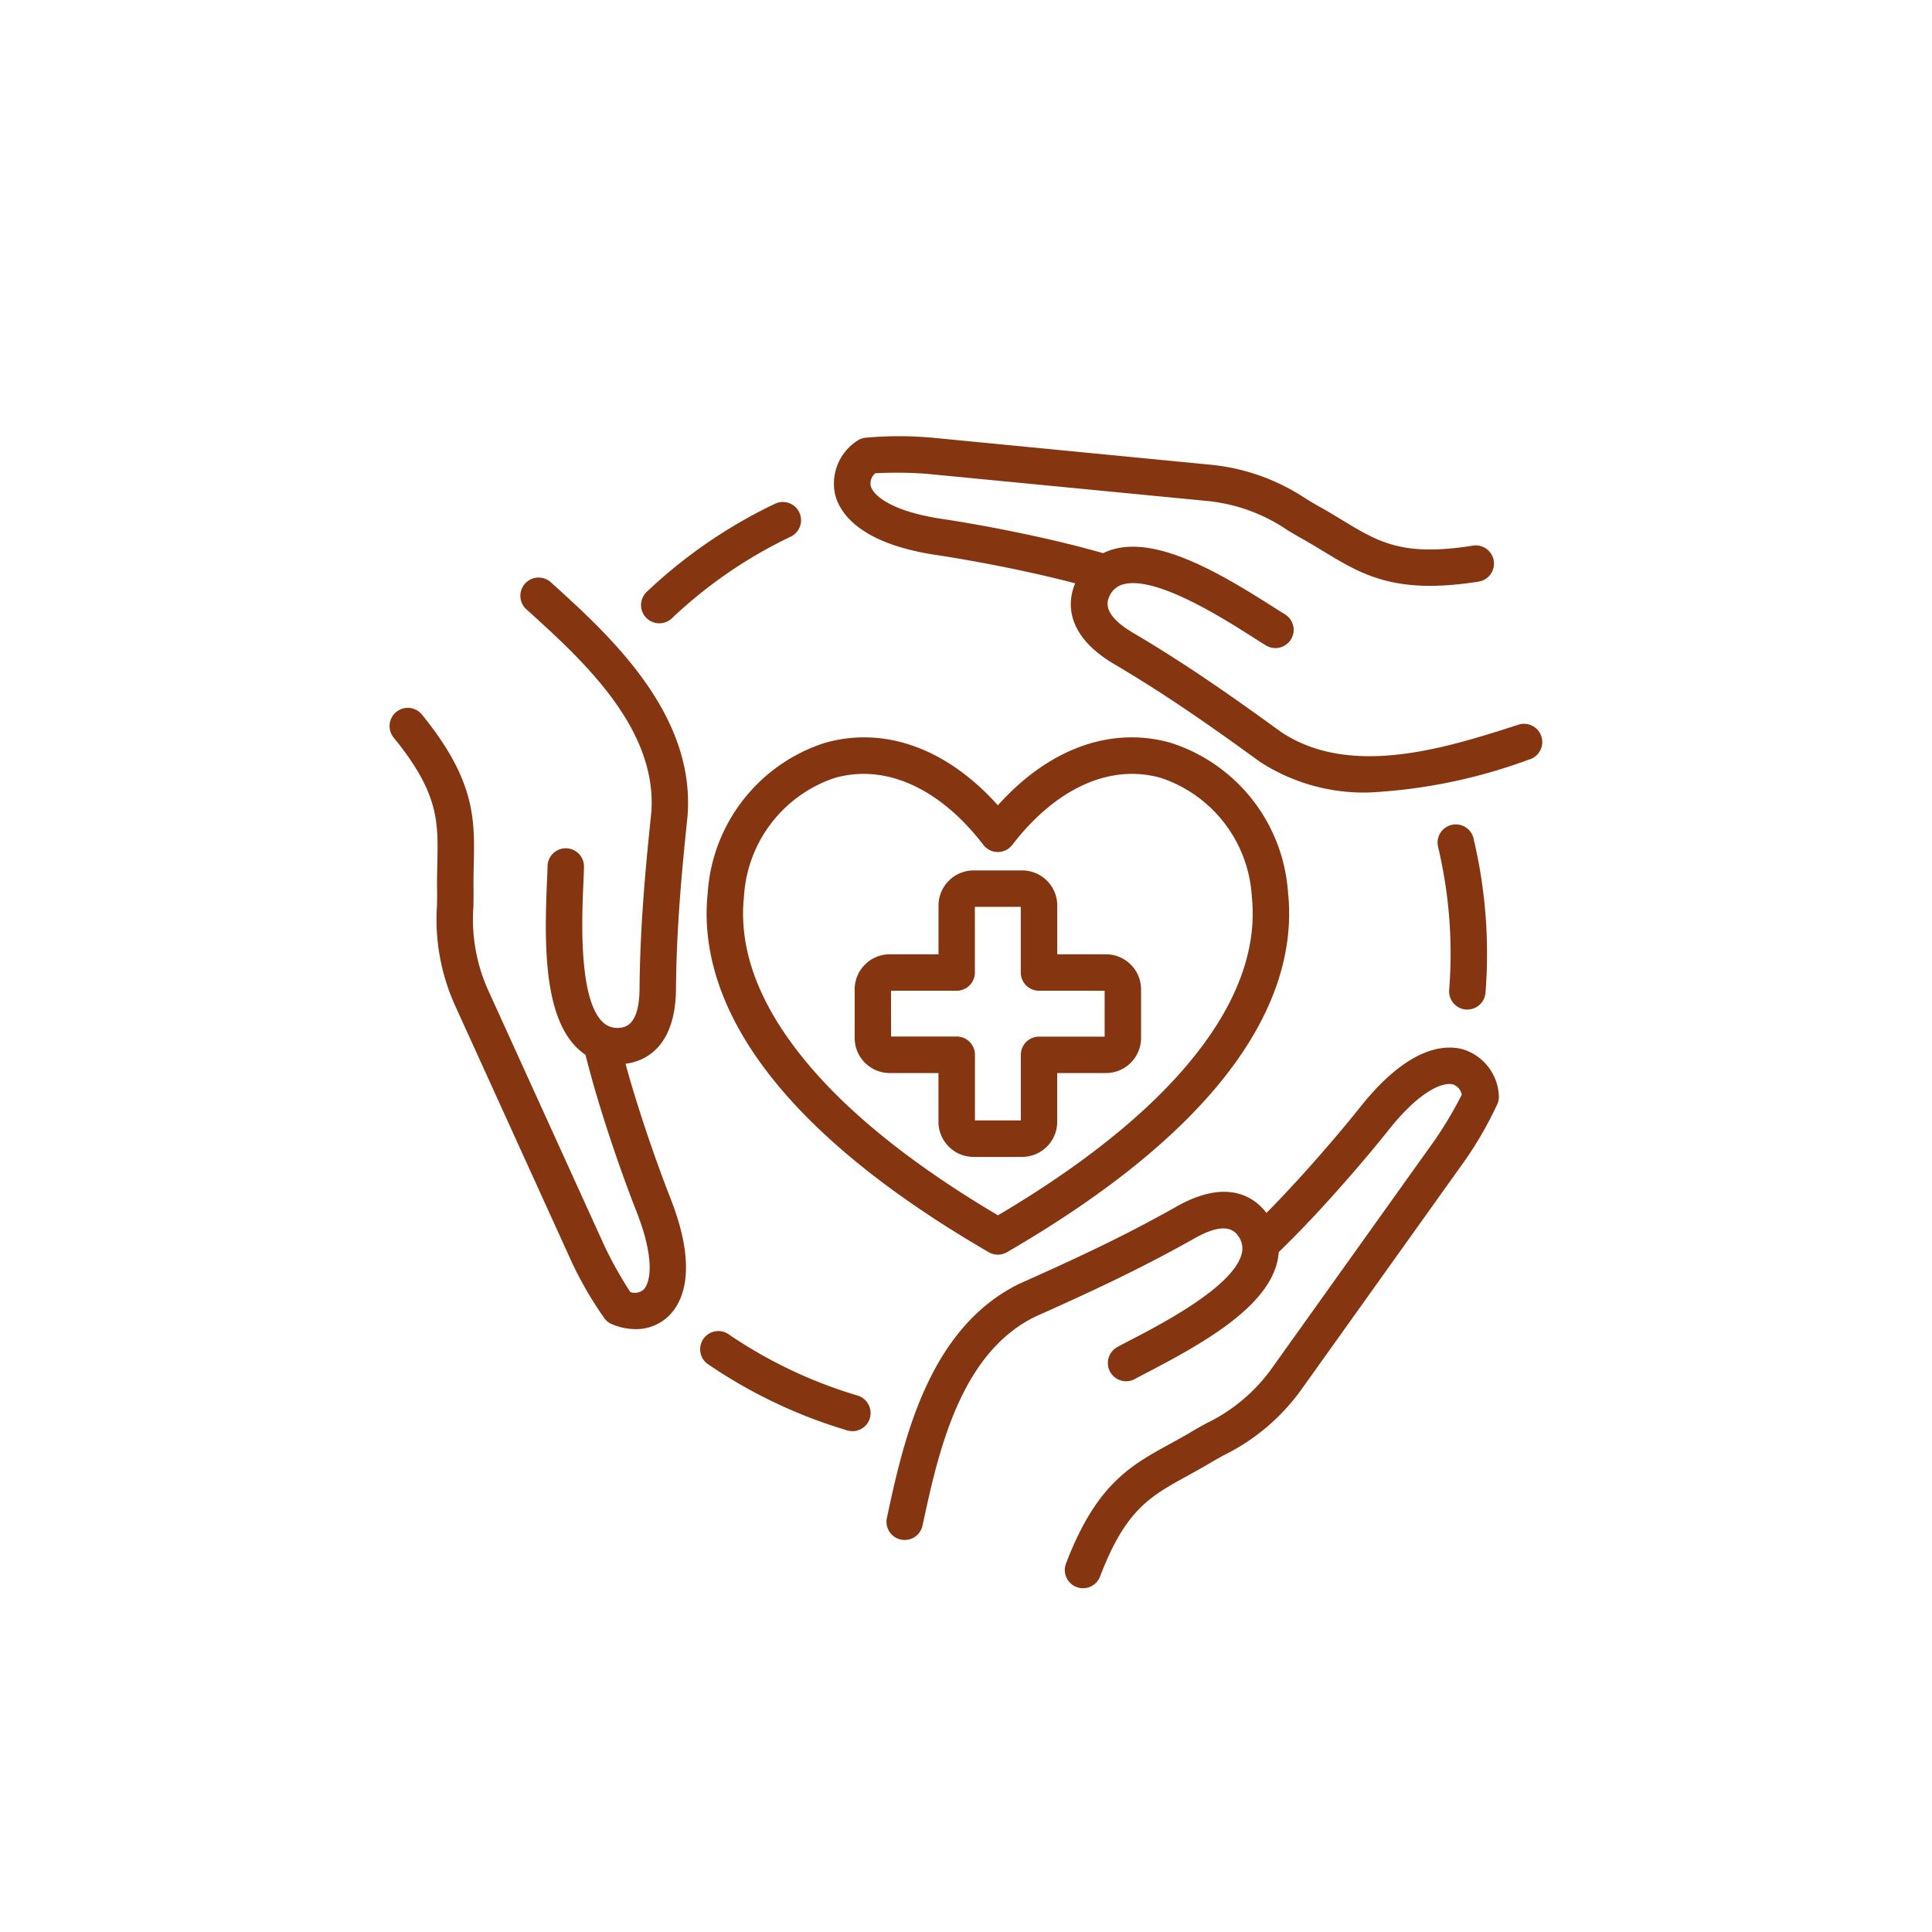
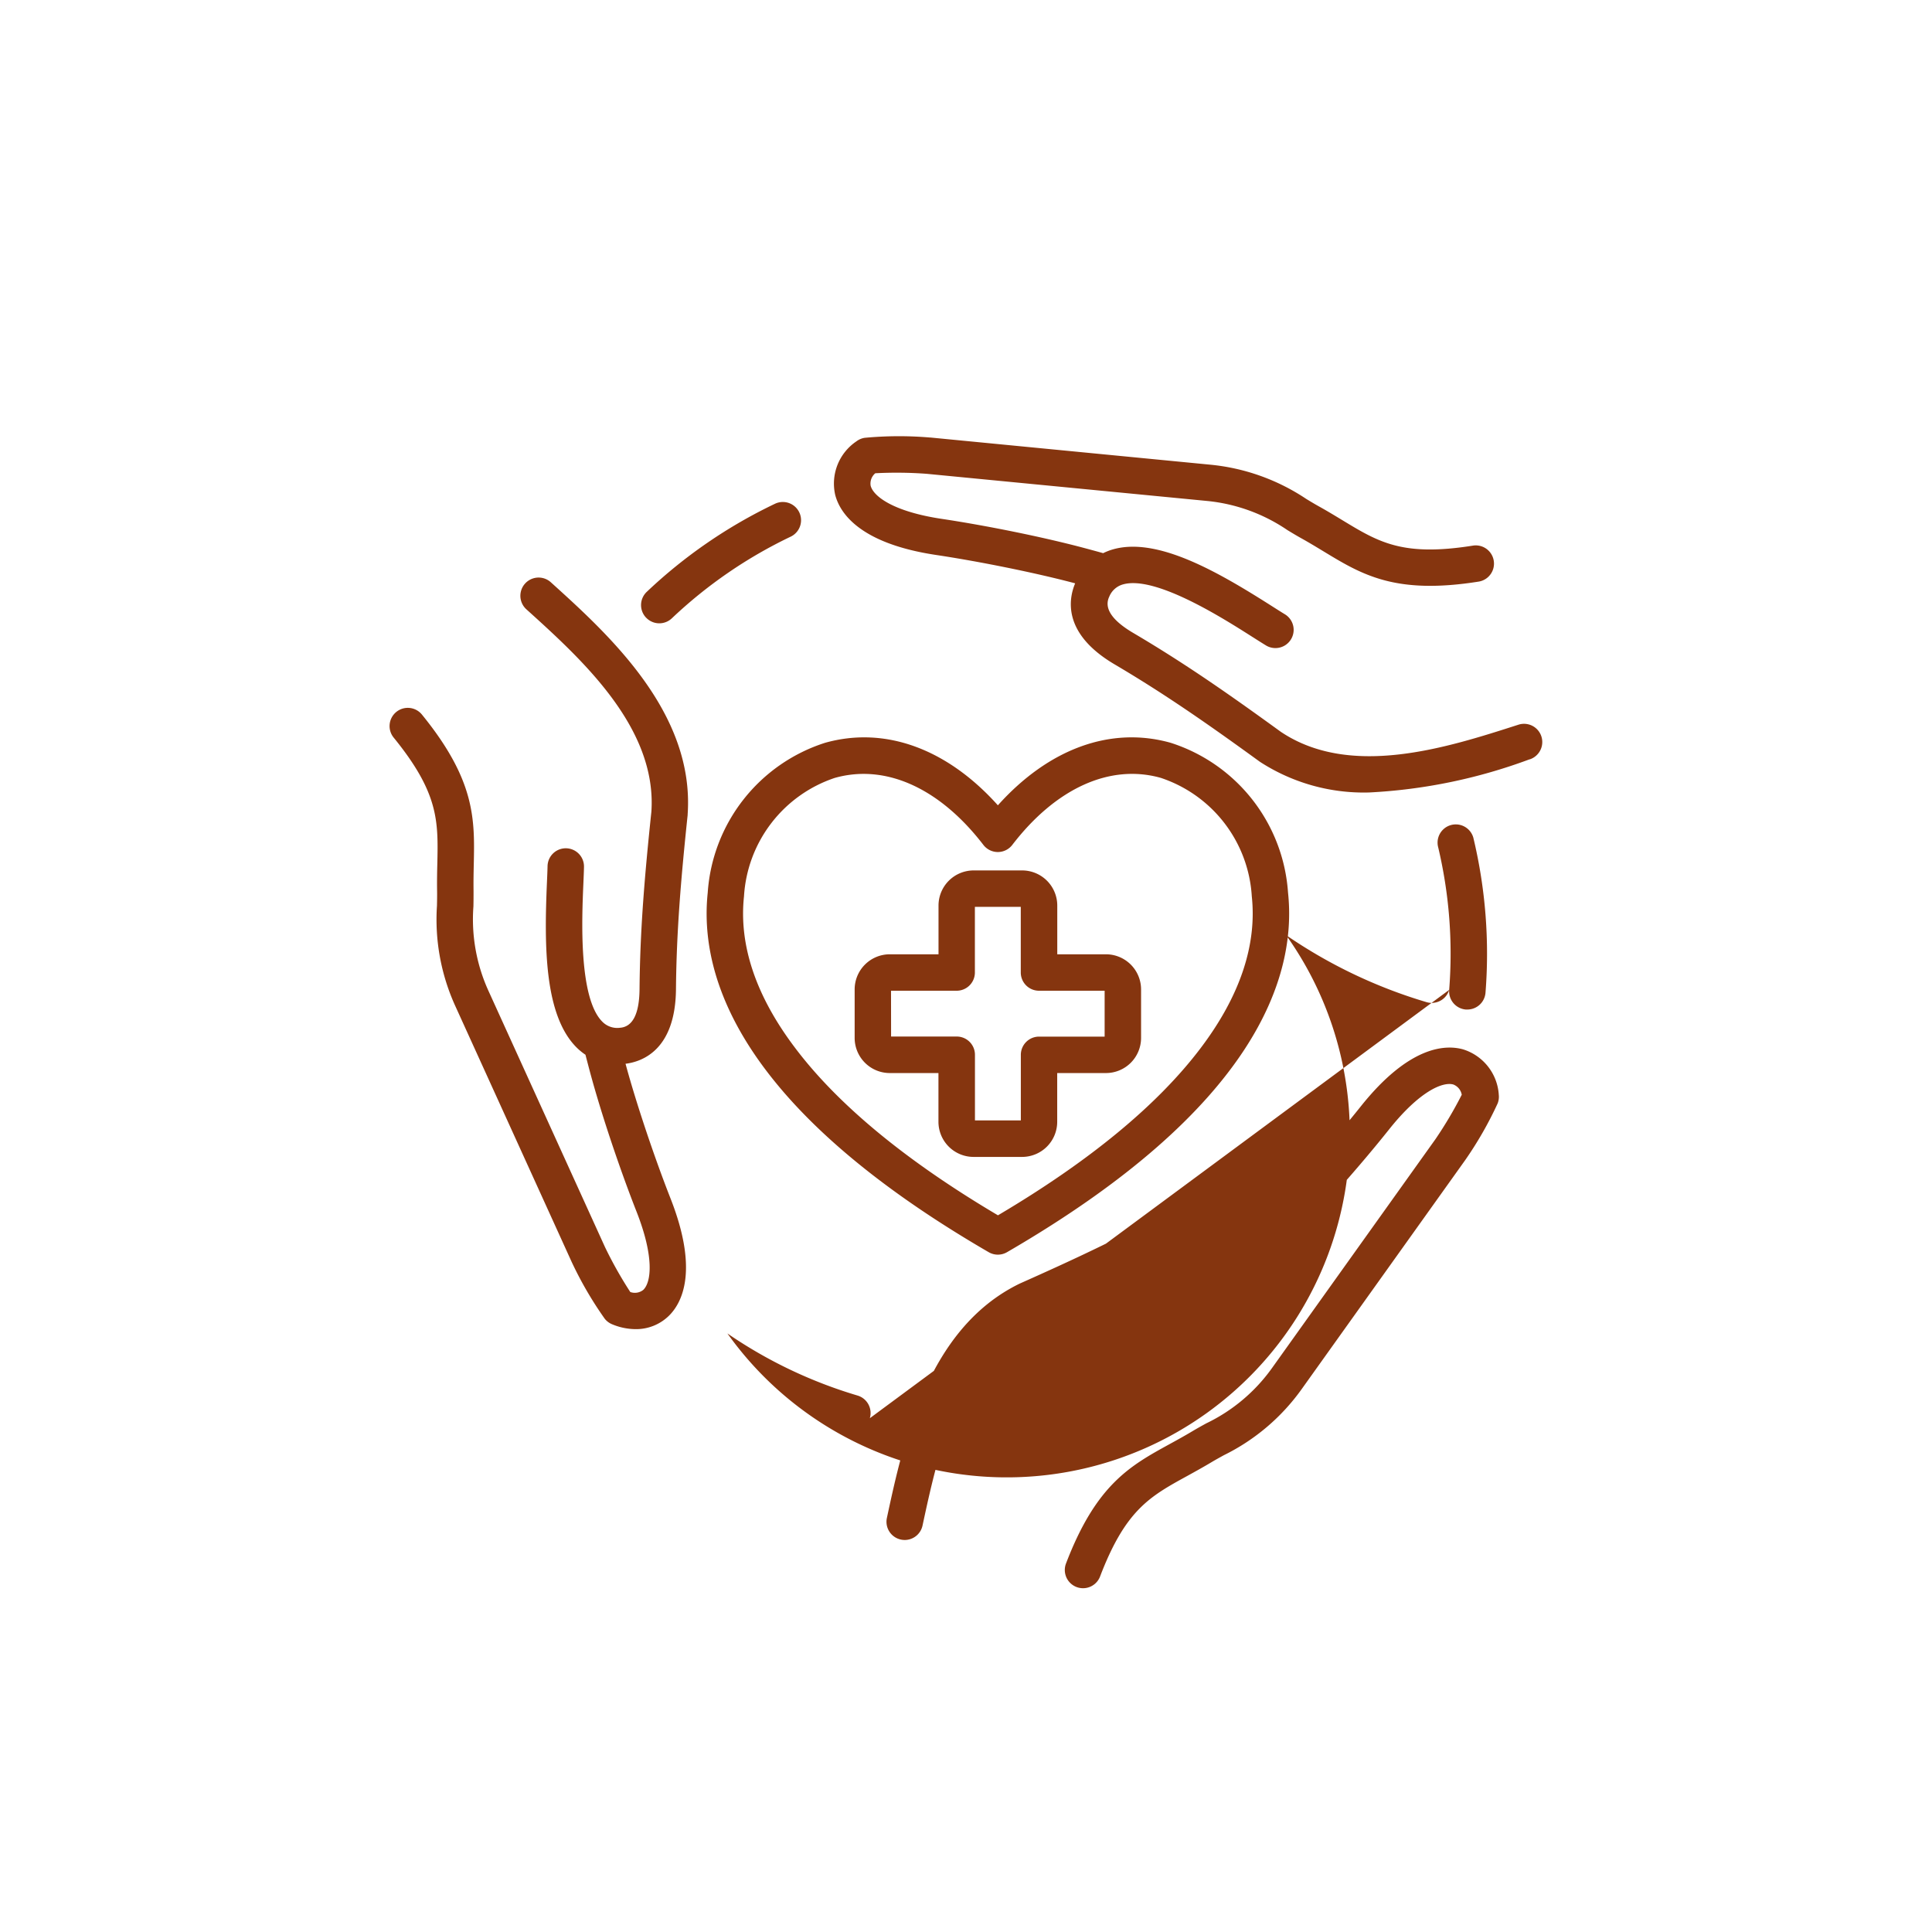
<svg xmlns="http://www.w3.org/2000/svg" width="120" height="120" viewBox="0 0 120 120">
  <g transform="translate(-1460 -6550)">
-     <rect width="120" height="120" transform="translate(1460 6550)" fill="#fff" />
-     <path d="M22.749,31.417C22.185,36.666,24.755,44.8,40.2,53.763a1.132,1.132,0,0,0,1.136,0C56.784,44.8,59.354,36.666,58.79,31.417a10.517,10.517,0,0,0-7.29-9.294c-3.722-1.046-7.574.365-10.731,3.883-3.156-3.518-7.007-4.929-10.731-3.883a10.517,10.517,0,0,0-7.29,9.294Zm7.9-7.115a6.562,6.562,0,0,1,1.781-.247c2.6,0,5.233,1.54,7.439,4.411a1.132,1.132,0,0,0,1.795,0c2.713-3.531,6.074-5.049,9.221-4.165A8.274,8.274,0,0,1,56.54,31.66c.325,3.029-.74,6.2-3.166,9.412-2.665,3.533-6.9,7.03-12.6,10.4-5.7-3.371-9.94-6.869-12.6-10.4C25.739,37.855,24.674,34.688,25,31.66A8.274,8.274,0,0,1,30.652,24.3Zm3.4,18.334h3.029v3.029a2.183,2.183,0,0,0,2.18,2.18h3.016a2.182,2.182,0,0,0,2.18-2.18V42.636h3.029a2.182,2.182,0,0,0,2.18-2.18V37.44a2.183,2.183,0,0,0-2.18-2.18H44.458V32.231a2.183,2.183,0,0,0-2.18-2.18H39.262a2.183,2.183,0,0,0-2.18,2.18V35.26H34.053a2.183,2.183,0,0,0-2.18,2.18v3.016A2.183,2.183,0,0,0,34.053,42.636Zm.083-5.113h4.077a1.132,1.132,0,0,0,1.132-1.132V32.314h2.85v4.077a1.132,1.132,0,0,0,1.132,1.132H47.4v2.85H43.326A1.132,1.132,0,0,0,42.195,41.5v4.077h-2.85V41.5a1.132,1.132,0,0,0-1.132-1.132H34.136Zm37.746,6.441a1.132,1.132,0,0,1-.067.557,22.819,22.819,0,0,1-2,3.5l-.018.026L59.635,62.272a12.966,12.966,0,0,1-4.829,4.1c-.274.151-.532.293-.773.437-.533.319-1.026.589-1.5.851-2.309,1.267-3.835,2.1-5.416,6.244A1.132,1.132,0,1,1,45,73.1c1.878-4.916,3.993-6.076,6.441-7.42.459-.252.933-.512,1.429-.809.276-.165.552-.317.844-.478A10.72,10.72,0,0,0,57.8,60.953L67.949,46.741a25.1,25.1,0,0,0,1.632-2.758.836.836,0,0,0-.526-.636c-.666-.186-2.112.434-3.988,2.79-1.791,2.248-4.132,4.893-5.963,6.739-.158.159-.535.533-.895.887a3.634,3.634,0,0,1-.1.649c-.7,2.783-4.487,4.958-7.981,6.779-.341.178-.636.331-.866.457a1.132,1.132,0,0,1-1.09-1.984c.251-.138.556-.3.91-.481,1.892-.986,6.321-3.294,6.832-5.324a1.294,1.294,0,0,0-.23-1.117c-.445-.655-1.352-.6-2.694.156-3.189,1.8-6.156,3.2-9.907,4.871-4.7,2.31-6.03,8.49-7,13a1.132,1.132,0,0,1-2.213-.475c1.007-4.693,2.529-11.785,8.235-14.571l.036-.017c3.7-1.647,6.617-3.022,9.733-4.782,3.272-1.849,4.935-.449,5.576.4l.046-.046c1.751-1.764,4.082-4.4,5.8-6.554,3.024-3.8,5.285-3.86,6.364-3.56a3.163,3.163,0,0,1,2.22,2.8Zm1.912-20.813a33.3,33.3,0,0,1-9.964,2.058,11.852,11.852,0,0,1-6.773-1.9l-.033-.023c-3.276-2.38-5.925-4.22-9.008-6.038-3.236-1.909-2.856-4.05-2.443-5.029l-.063-.017c-2.4-.635-5.849-1.336-8.576-1.745-4.8-.721-5.985-2.647-6.265-3.732A3.163,3.163,0,0,1,31.982,3.4,1.133,1.133,0,0,1,32.5,3.18a22.823,22.823,0,0,1,4.026-.02l.032,0,17.4,1.689a12.966,12.966,0,0,1,5.969,2.13c.267.162.519.314.765.451.542.3,1.023.594,1.488.875,2.252,1.366,3.74,2.269,8.116,1.568a1.132,1.132,0,0,1,.358,2.235c-5.2.831-7.259-.42-9.647-1.868-.447-.271-.91-.552-1.415-.833-.281-.156-.55-.319-.835-.492A10.72,10.72,0,0,0,53.738,7.1L36.354,5.417a25.111,25.111,0,0,0-3.2-.035.836.836,0,0,0-.288.773c.173.671,1.432,1.612,4.41,2.059,2.843.427,6.3,1.132,8.817,1.8.233.062.748.2,1.215.331a3.628,3.628,0,0,1,.613-.237c2.76-.785,6.537,1.407,9.861,3.522.325.207.605.385.83.521a1.132,1.132,0,0,1-1.173,1.936c-.245-.149-.536-.334-.872-.547-1.8-1.145-6.013-3.827-8.026-3.255a1.294,1.294,0,0,0-.852.757c-.344.713.155,1.472,1.483,2.255,3.155,1.861,5.849,3.731,9.171,6.144C62.689,24.356,68.7,22.415,73.1,21a1.132,1.132,0,1,1,.7,2.154ZM21.5,26.569c0,.013,0,.027,0,.04-.423,4.028-.692,7.243-.725,10.82-.035,3.757-2.079,4.5-3.133,4.63l.017.062c.652,2.4,1.768,5.734,2.776,8.3,1.776,4.516.7,6.507-.1,7.292a2.906,2.906,0,0,1-2.072.829,3.825,3.825,0,0,1-1.461-.305,1.133,1.133,0,0,1-.449-.337,22.836,22.836,0,0,1-2.03-3.476l-.014-.029L7.07,38.476a12.965,12.965,0,0,1-1.14-6.235c.006-.312.012-.607.008-.888-.01-.62,0-1.182.014-1.726.057-2.634.094-4.374-2.7-7.813A1.132,1.132,0,1,1,5.01,20.388c3.318,4.084,3.266,6.5,3.206,9.289-.011.523-.023,1.064-.014,1.642,0,.321,0,.636-.008.969a10.72,10.72,0,0,0,.94,5.255l7.231,15.9a25.081,25.081,0,0,0,1.572,2.793.836.836,0,0,0,.813-.137c.494-.485.68-2.046-.422-4.849-1.052-2.676-2.172-6.026-2.854-8.534-.064-.234-.2-.749-.321-1.217a3.621,3.621,0,0,1-.512-.413c-2.06-2-2.05-6.365-1.88-10.3.017-.385.031-.717.037-.979a1.132,1.132,0,1,1,2.263.048c-.006.287-.021.631-.038,1.029-.092,2.131-.308,7.121,1.195,8.579a1.294,1.294,0,0,0,1.082.36c.79-.058,1.2-.87,1.212-2.412.034-3.661.307-6.93.736-11.015.351-5.228-4.338-9.467-7.763-12.562A1.132,1.132,0,0,1,13,12.151c3.561,3.219,8.942,8.083,8.5,14.418Zm-2.584-12.22a1.132,1.132,0,0,1,.043-1.6,30.93,30.93,0,0,1,7.965-5.472A1.132,1.132,0,0,1,27.9,9.32a28.671,28.671,0,0,0-7.382,5.072,1.132,1.132,0,0,1-1.6-.043ZM68.8,37.47a28.665,28.665,0,0,0-.7-8.929,1.132,1.132,0,0,1,2.2-.526,30.926,30.926,0,0,1,.756,9.633,1.132,1.132,0,0,1-1.127,1.043q-.045,0-.09,0A1.132,1.132,0,0,1,68.8,37.47Zm-35.979,26.6a1.13,1.13,0,0,1-1.407.762,30.923,30.923,0,0,1-8.721-4.162A1.132,1.132,0,0,1,23.97,58.81a28.677,28.677,0,0,0,8.084,3.857A1.132,1.132,0,0,1,32.816,64.075Z" transform="translate(1481.211 6574.013)" fill="#85350f" />
+     <path d="M22.749,31.417C22.185,36.666,24.755,44.8,40.2,53.763a1.132,1.132,0,0,0,1.136,0C56.784,44.8,59.354,36.666,58.79,31.417a10.517,10.517,0,0,0-7.29-9.294c-3.722-1.046-7.574.365-10.731,3.883-3.156-3.518-7.007-4.929-10.731-3.883a10.517,10.517,0,0,0-7.29,9.294Zm7.9-7.115a6.562,6.562,0,0,1,1.781-.247c2.6,0,5.233,1.54,7.439,4.411a1.132,1.132,0,0,0,1.795,0c2.713-3.531,6.074-5.049,9.221-4.165A8.274,8.274,0,0,1,56.54,31.66c.325,3.029-.74,6.2-3.166,9.412-2.665,3.533-6.9,7.03-12.6,10.4-5.7-3.371-9.94-6.869-12.6-10.4C25.739,37.855,24.674,34.688,25,31.66A8.274,8.274,0,0,1,30.652,24.3Zm3.4,18.334h3.029v3.029a2.183,2.183,0,0,0,2.18,2.18h3.016a2.182,2.182,0,0,0,2.18-2.18V42.636h3.029a2.182,2.182,0,0,0,2.18-2.18V37.44a2.183,2.183,0,0,0-2.18-2.18H44.458V32.231a2.183,2.183,0,0,0-2.18-2.18H39.262a2.183,2.183,0,0,0-2.18,2.18V35.26H34.053a2.183,2.183,0,0,0-2.18,2.18v3.016A2.183,2.183,0,0,0,34.053,42.636Zm.083-5.113h4.077a1.132,1.132,0,0,0,1.132-1.132V32.314h2.85v4.077a1.132,1.132,0,0,0,1.132,1.132H47.4v2.85H43.326A1.132,1.132,0,0,0,42.195,41.5v4.077h-2.85V41.5a1.132,1.132,0,0,0-1.132-1.132H34.136Zm37.746,6.441a1.132,1.132,0,0,1-.067.557,22.819,22.819,0,0,1-2,3.5l-.018.026L59.635,62.272a12.966,12.966,0,0,1-4.829,4.1c-.274.151-.532.293-.773.437-.533.319-1.026.589-1.5.851-2.309,1.267-3.835,2.1-5.416,6.244A1.132,1.132,0,1,1,45,73.1c1.878-4.916,3.993-6.076,6.441-7.42.459-.252.933-.512,1.429-.809.276-.165.552-.317.844-.478A10.72,10.72,0,0,0,57.8,60.953L67.949,46.741a25.1,25.1,0,0,0,1.632-2.758.836.836,0,0,0-.526-.636c-.666-.186-2.112.434-3.988,2.79-1.791,2.248-4.132,4.893-5.963,6.739-.158.159-.535.533-.895.887a3.634,3.634,0,0,1-.1.649c-.7,2.783-4.487,4.958-7.981,6.779-.341.178-.636.331-.866.457a1.132,1.132,0,0,1-1.09-1.984c.251-.138.556-.3.91-.481,1.892-.986,6.321-3.294,6.832-5.324a1.294,1.294,0,0,0-.23-1.117c-.445-.655-1.352-.6-2.694.156-3.189,1.8-6.156,3.2-9.907,4.871-4.7,2.31-6.03,8.49-7,13a1.132,1.132,0,0,1-2.213-.475c1.007-4.693,2.529-11.785,8.235-14.571l.036-.017c3.7-1.647,6.617-3.022,9.733-4.782,3.272-1.849,4.935-.449,5.576.4l.046-.046c1.751-1.764,4.082-4.4,5.8-6.554,3.024-3.8,5.285-3.86,6.364-3.56a3.163,3.163,0,0,1,2.22,2.8Zm1.912-20.813a33.3,33.3,0,0,1-9.964,2.058,11.852,11.852,0,0,1-6.773-1.9l-.033-.023c-3.276-2.38-5.925-4.22-9.008-6.038-3.236-1.909-2.856-4.05-2.443-5.029l-.063-.017c-2.4-.635-5.849-1.336-8.576-1.745-4.8-.721-5.985-2.647-6.265-3.732A3.163,3.163,0,0,1,31.982,3.4,1.133,1.133,0,0,1,32.5,3.18a22.823,22.823,0,0,1,4.026-.02l.032,0,17.4,1.689a12.966,12.966,0,0,1,5.969,2.13c.267.162.519.314.765.451.542.3,1.023.594,1.488.875,2.252,1.366,3.74,2.269,8.116,1.568a1.132,1.132,0,0,1,.358,2.235c-5.2.831-7.259-.42-9.647-1.868-.447-.271-.91-.552-1.415-.833-.281-.156-.55-.319-.835-.492A10.72,10.72,0,0,0,53.738,7.1L36.354,5.417a25.111,25.111,0,0,0-3.2-.035.836.836,0,0,0-.288.773c.173.671,1.432,1.612,4.41,2.059,2.843.427,6.3,1.132,8.817,1.8.233.062.748.2,1.215.331a3.628,3.628,0,0,1,.613-.237c2.76-.785,6.537,1.407,9.861,3.522.325.207.605.385.83.521a1.132,1.132,0,0,1-1.173,1.936c-.245-.149-.536-.334-.872-.547-1.8-1.145-6.013-3.827-8.026-3.255a1.294,1.294,0,0,0-.852.757c-.344.713.155,1.472,1.483,2.255,3.155,1.861,5.849,3.731,9.171,6.144C62.689,24.356,68.7,22.415,73.1,21a1.132,1.132,0,1,1,.7,2.154ZM21.5,26.569c0,.013,0,.027,0,.04-.423,4.028-.692,7.243-.725,10.82-.035,3.757-2.079,4.5-3.133,4.63l.017.062c.652,2.4,1.768,5.734,2.776,8.3,1.776,4.516.7,6.507-.1,7.292a2.906,2.906,0,0,1-2.072.829,3.825,3.825,0,0,1-1.461-.305,1.133,1.133,0,0,1-.449-.337,22.836,22.836,0,0,1-2.03-3.476l-.014-.029L7.07,38.476a12.965,12.965,0,0,1-1.14-6.235c.006-.312.012-.607.008-.888-.01-.62,0-1.182.014-1.726.057-2.634.094-4.374-2.7-7.813A1.132,1.132,0,1,1,5.01,20.388c3.318,4.084,3.266,6.5,3.206,9.289-.011.523-.023,1.064-.014,1.642,0,.321,0,.636-.008.969a10.72,10.72,0,0,0,.94,5.255l7.231,15.9a25.081,25.081,0,0,0,1.572,2.793.836.836,0,0,0,.813-.137c.494-.485.68-2.046-.422-4.849-1.052-2.676-2.172-6.026-2.854-8.534-.064-.234-.2-.749-.321-1.217a3.621,3.621,0,0,1-.512-.413c-2.06-2-2.05-6.365-1.88-10.3.017-.385.031-.717.037-.979a1.132,1.132,0,1,1,2.263.048c-.006.287-.021.631-.038,1.029-.092,2.131-.308,7.121,1.195,8.579a1.294,1.294,0,0,0,1.082.36c.79-.058,1.2-.87,1.212-2.412.034-3.661.307-6.93.736-11.015.351-5.228-4.338-9.467-7.763-12.562A1.132,1.132,0,0,1,13,12.151c3.561,3.219,8.942,8.083,8.5,14.418Zm-2.584-12.22a1.132,1.132,0,0,1,.043-1.6,30.93,30.93,0,0,1,7.965-5.472A1.132,1.132,0,0,1,27.9,9.32a28.671,28.671,0,0,0-7.382,5.072,1.132,1.132,0,0,1-1.6-.043ZM68.8,37.47a28.665,28.665,0,0,0-.7-8.929,1.132,1.132,0,0,1,2.2-.526,30.926,30.926,0,0,1,.756,9.633,1.132,1.132,0,0,1-1.127,1.043q-.045,0-.09,0A1.132,1.132,0,0,1,68.8,37.47Za1.13,1.13,0,0,1-1.407.762,30.923,30.923,0,0,1-8.721-4.162A1.132,1.132,0,0,1,23.97,58.81a28.677,28.677,0,0,0,8.084,3.857A1.132,1.132,0,0,1,32.816,64.075Z" transform="translate(1481.211 6574.013)" fill="#85350f" />
  </g>
</svg>